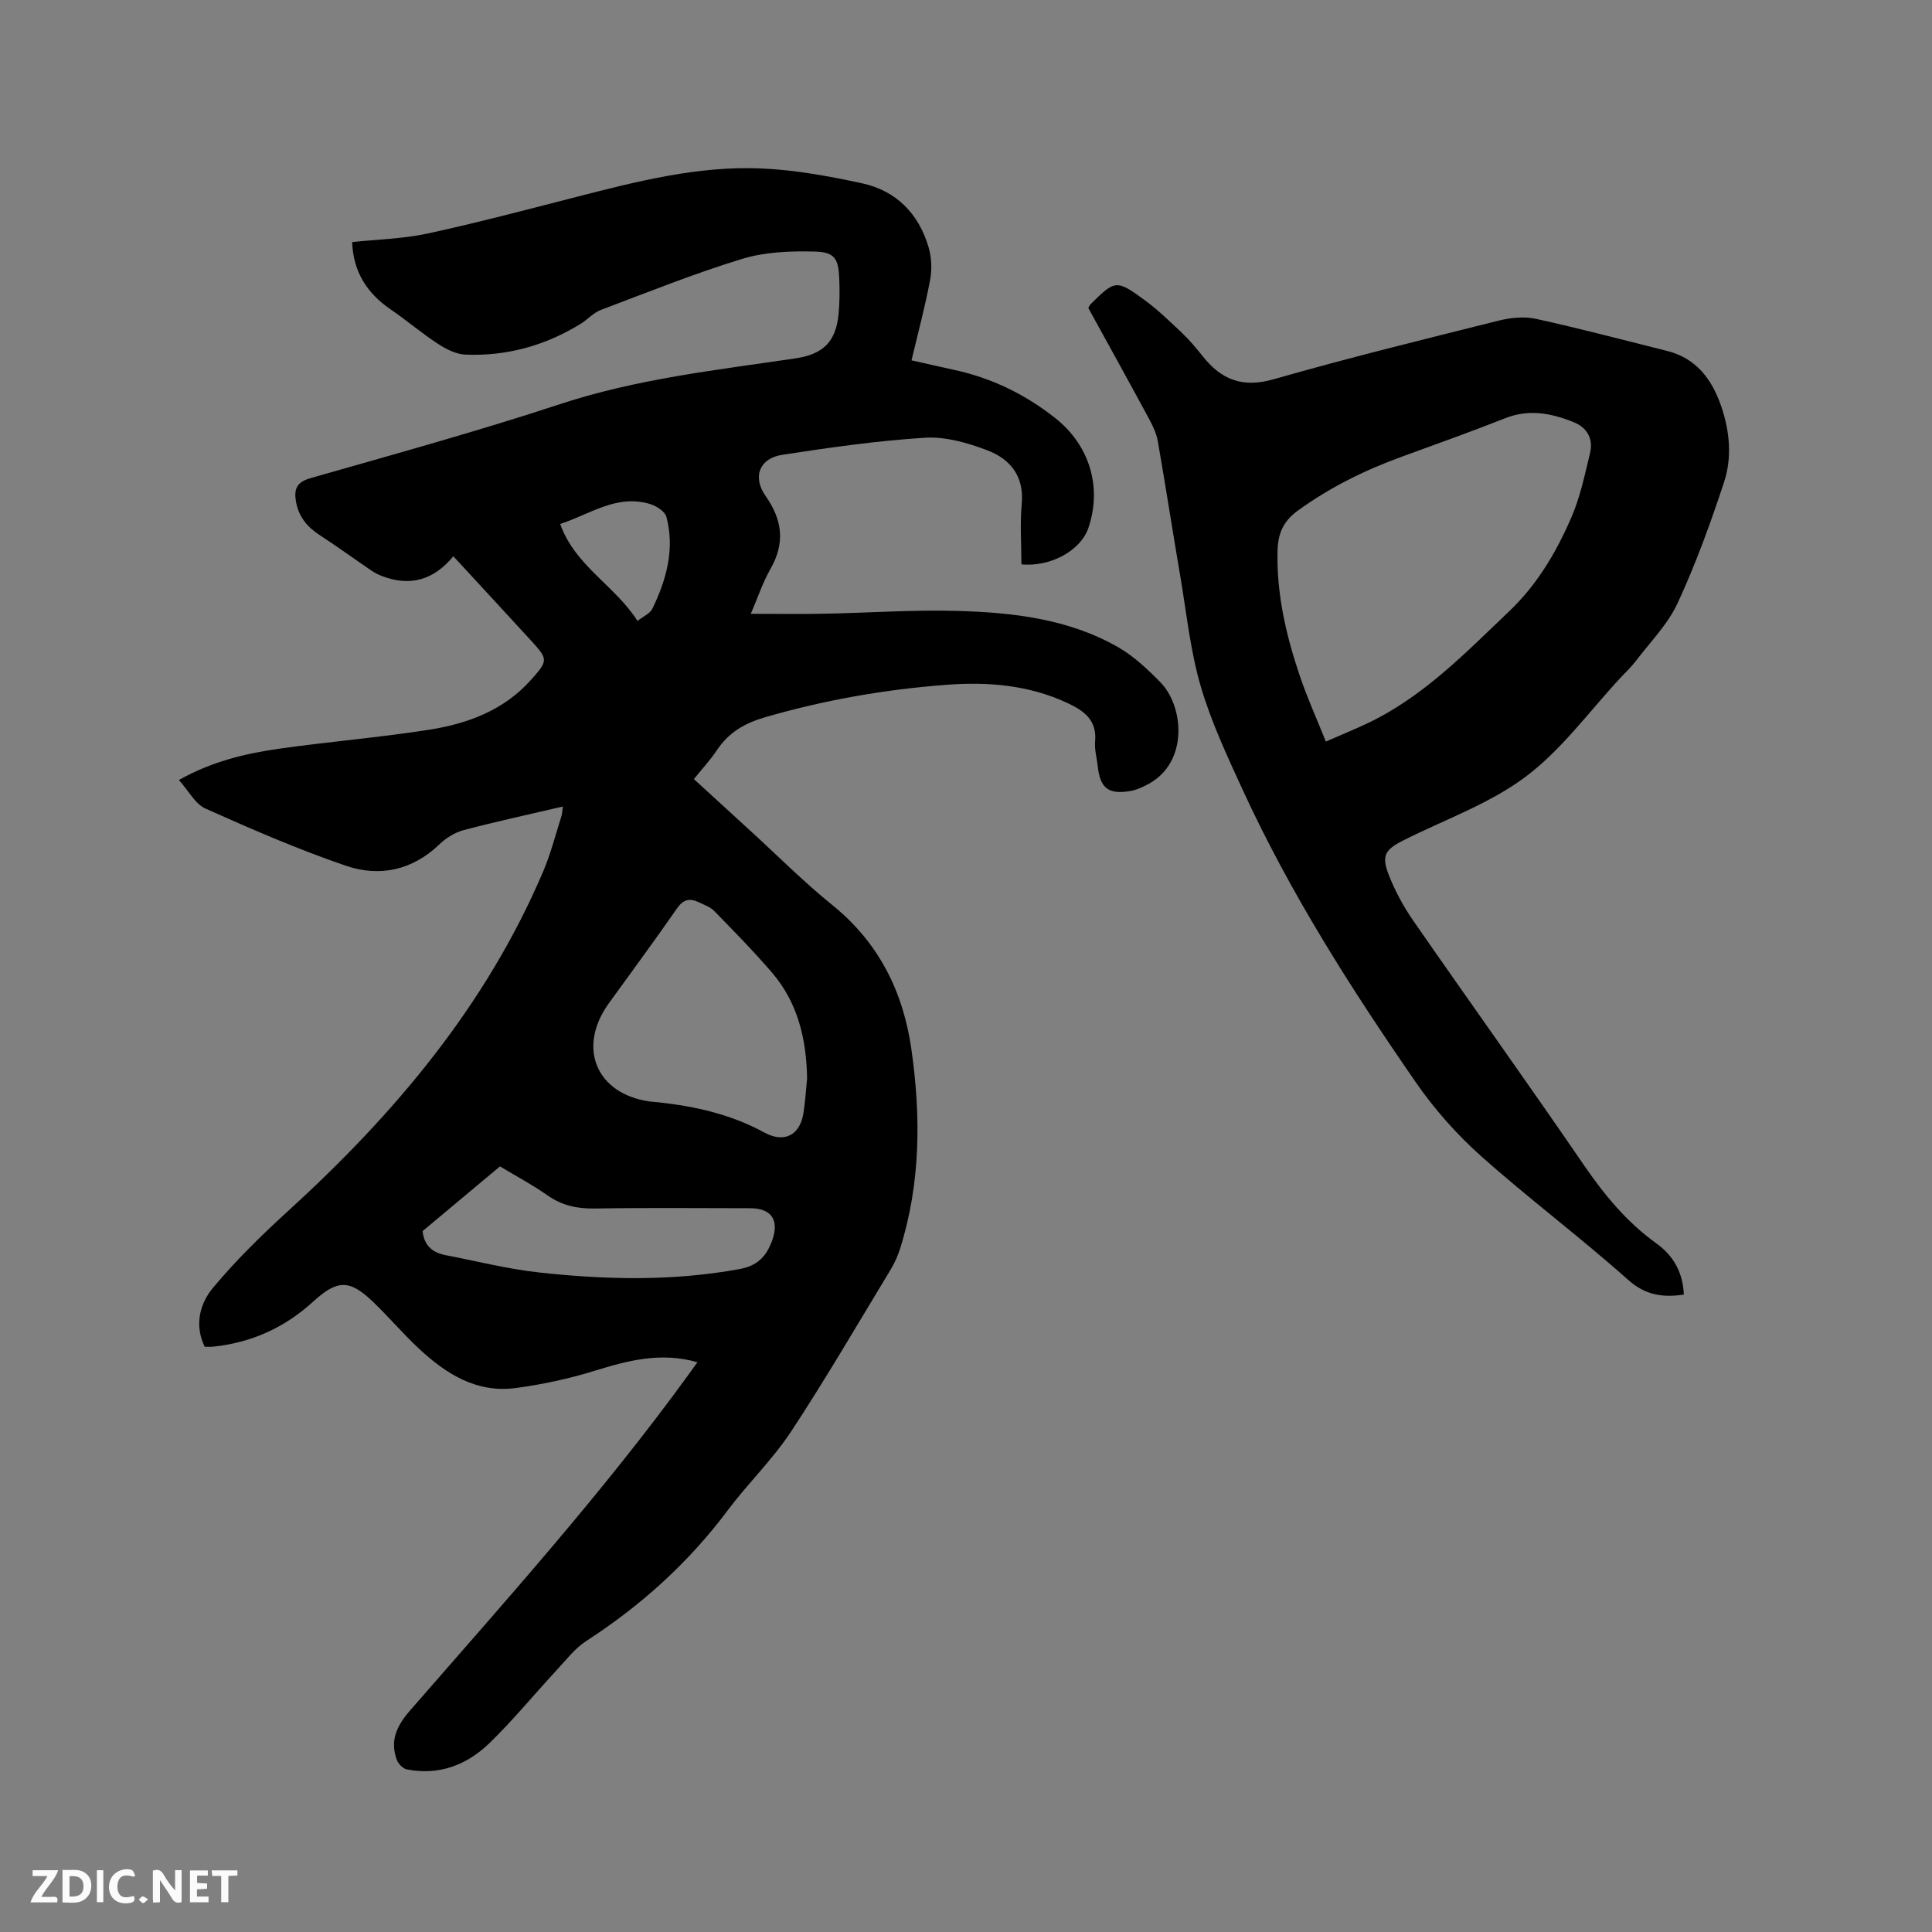
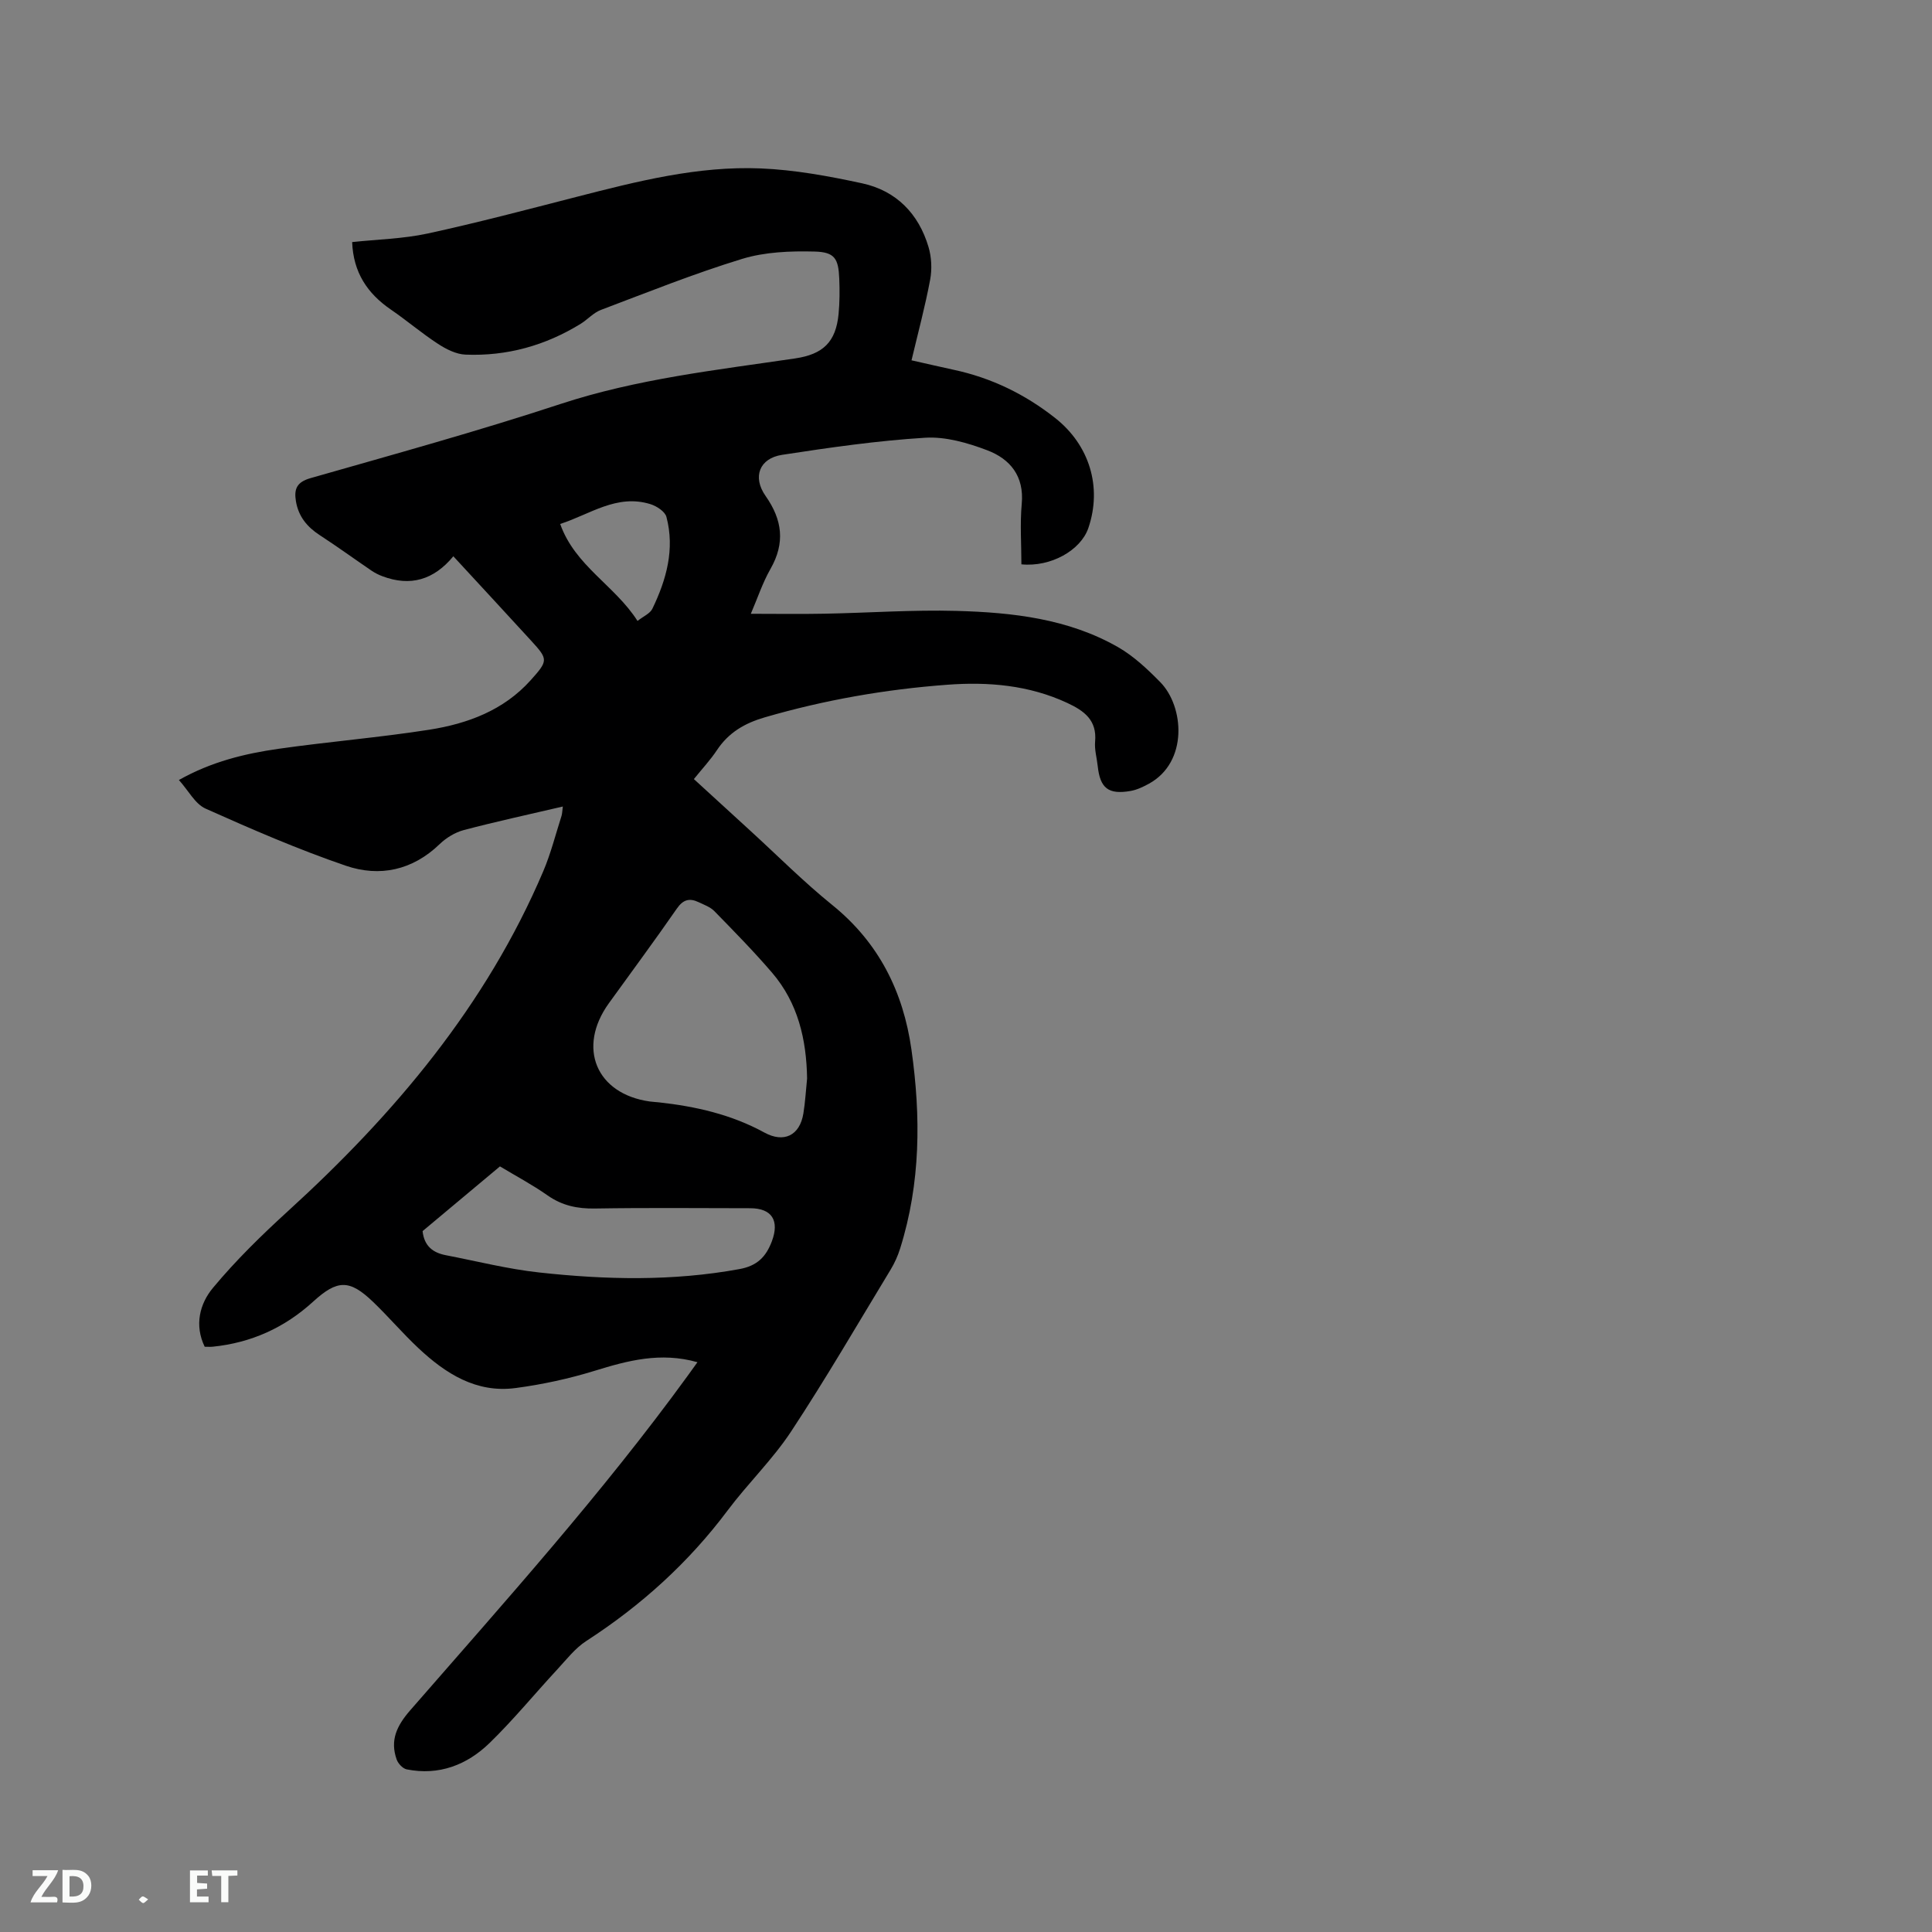
<svg xmlns="http://www.w3.org/2000/svg" enable-background="new 0 0 400 400" viewBox="0 0 400 400">
  <rect x="0" y="0" width="400" height="400" fill="#808080" stroke="none" />
  <path d="m144.4 282.03c-7.65-2.16-14.42-.34-21.29 1.78-5.32 1.64-10.85 2.84-16.37 3.57-8.14 1.08-14.51-3-20.15-8.3-3.24-3.04-6.14-6.46-9.35-9.54-4.87-4.67-7.38-4.64-12.41-.05-5.91 5.4-12.82 8.52-20.78 9.33-.51.05-1.03.01-1.67.01-2.17-4.48-1.02-8.92 1.71-12.19 4.72-5.68 10.06-10.9 15.53-15.89 22.08-20.12 41.02-42.56 52.85-70.35 1.57-3.69 2.55-7.62 3.78-11.45.15-.48.15-1 .28-1.97-7.04 1.65-13.82 3.11-20.52 4.88-1.8.48-3.63 1.6-4.99 2.91-5.63 5.43-12.43 6.86-19.42 4.47-9.88-3.38-19.51-7.56-29.05-11.83-2.16-.97-3.52-3.71-5.51-5.92 6.78-3.81 13.65-5.46 20.64-6.46 10.38-1.48 20.85-2.33 31.2-3.95 7.94-1.25 15.4-4.01 21-10.26 3.64-4.06 3.63-4.3.07-8.19-5.29-5.77-10.6-11.52-16.09-17.46-4.06 4.92-8.92 6.3-14.67 4.14-.78-.29-1.55-.68-2.24-1.14-3.58-2.44-7.09-4.99-10.72-7.35-2.64-1.71-4.43-3.88-4.96-7.03-.42-2.52.14-3.98 3.03-4.8 17.3-4.94 34.67-9.73 51.75-15.35 15.85-5.21 32.24-7.02 48.56-9.43 5.76-.85 8.45-3.36 9.01-9.21.23-2.42.24-4.87.14-7.3-.17-4.16-.93-5.52-5.13-5.62-5-.13-10.26.08-14.98 1.52-9.91 3.03-19.55 6.9-29.25 10.57-1.53.58-2.73 1.97-4.16 2.86-7.31 4.51-15.3 6.74-23.87 6.39-1.94-.08-4.01-1.13-5.69-2.23-3.37-2.19-6.44-4.83-9.76-7.1-4.86-3.33-7.78-7.7-8.01-13.97 5.18-.56 10.51-.67 15.62-1.77 10.33-2.24 20.56-4.95 30.8-7.58 12.54-3.22 25.13-6.44 38.16-5.9 7.03.29 14.09 1.59 20.99 3.08 7.05 1.52 11.71 6.27 13.76 13.19.63 2.12.74 4.59.34 6.76-1.03 5.5-2.49 10.93-3.86 16.7 3.03.68 5.87 1.34 8.73 1.96 7.8 1.67 14.76 5.05 21.03 10 7.07 5.58 9.75 14.27 6.85 22.77-1.58 4.61-7.77 8.11-13.86 7.51 0-4.14-.31-8.37.07-12.53.53-5.74-2.4-9.28-7.13-11.08-4.07-1.55-8.65-2.87-12.9-2.6-9.9.61-19.77 2.03-29.59 3.54-4.7.72-6.18 4.59-3.41 8.52 3.48 4.95 4.07 9.72 1.02 15.08-1.66 2.91-2.72 6.16-4.08 9.31 5.25 0 10.27.08 15.28-.02 9.11-.17 18.23-.83 27.33-.58 11.57.32 23.12 1.61 33.43 7.51 3.24 1.86 6.1 4.56 8.75 7.26 4.92 5.03 5.8 16.53-2.37 21.01-1.19.65-2.48 1.27-3.8 1.5-4.6.8-6.31-.57-6.8-5.16-.18-1.69-.69-3.4-.54-5.05.41-4.45-2.26-6.38-5.75-8.01-7.94-3.7-16.37-4.41-24.87-3.77-12.8.95-25.41 3.15-37.78 6.75-4.16 1.21-7.48 3.15-9.89 6.78-1.34 2.02-3.02 3.82-4.78 6 3.91 3.58 7.8 7.14 11.68 10.69 5.64 5.15 11.04 10.59 16.97 15.38 9.64 7.79 14.69 17.94 16.39 29.9 1.97 13.87 1.92 27.69-2.34 41.23-.47 1.5-1.13 2.98-1.94 4.32-6.81 11.23-13.42 22.61-20.64 33.57-3.83 5.81-8.95 10.74-13.14 16.34-8.1 10.82-17.92 19.68-29.24 27.01-2.33 1.5-4.13 3.86-6.05 5.93-4.68 5.05-9.05 10.4-13.98 15.19-4.68 4.55-10.48 6.8-17.16 5.47-.81-.16-1.78-1.19-2.08-2.03-1.42-3.99.01-6.99 2.79-10.19 19.71-22.62 39.78-44.95 57.45-69.26.62-.86 1.22-1.7 2.03-2.82zm22.7-58.74c-.13-8.07-1.88-15.63-7.24-21.89-3.79-4.42-7.88-8.58-11.95-12.75-.85-.87-2.14-1.33-3.28-1.87-1.86-.88-3.19-.56-4.5 1.34-4.58 6.62-9.39 13.09-14.09 19.62-6.6 9.17-2.6 18.75 8.48 20.31.63.09 1.27.11 1.9.18 7.63.84 15.02 2.52 21.83 6.25 4.04 2.21 7.33.63 8.08-3.94.39-2.39.52-4.83.77-7.25zm-63.59 18.2c-5.44 4.55-10.79 9.03-16.02 13.4.34 3.12 2.17 4.47 4.78 4.98 6.44 1.24 12.84 2.87 19.34 3.58 13.83 1.52 27.67 1.83 41.49-.7 3.67-.67 5.49-2.54 6.7-5.74 1.62-4.3.02-6.86-4.49-6.86-10.71-.01-21.42-.12-32.13.06-3.65.06-6.8-.6-9.82-2.72-3.11-2.19-6.49-3.98-9.85-6zm28.48-112.93c1.21-.96 2.59-1.52 3.08-2.53 2.9-6.01 4.67-12.32 2.91-19-.29-1.12-2.02-2.25-3.31-2.65-6.98-2.17-12.54 2.13-18.69 4.1 3.08 8.7 11.34 12.74 16.01 20.08z" fill="#000001" />
-   <path d="m225.32 63.76c.2-.35.27-.57.41-.71 5.13-5.1 5.38-5.21 11.21-.95 2.8 2.05 5.33 4.5 7.85 6.9 1.53 1.45 2.9 3.1 4.22 4.76 3.84 4.85 8.24 6.6 14.64 4.77 15.46-4.42 31.08-8.26 46.68-12.16 2.46-.61 5.27-.89 7.7-.35 9.08 1.99 18.08 4.38 27.1 6.63 6.09 1.52 9.33 5.92 11.23 11.47 1.76 5.13 2.27 10.56.6 15.66-2.8 8.51-5.87 16.98-9.63 25.09-2.03 4.4-5.68 8.06-8.67 12.01-.89 1.18-1.99 2.2-3 3.28-6.51 6.97-12.25 14.99-19.76 20.63-7.5 5.63-16.78 8.89-25.29 13.17-3.88 1.95-4.65 3.2-3.06 7.24 1.3 3.31 3.05 6.53 5.08 9.46 11.71 16.89 23.69 33.6 35.3 50.56 4.24 6.19 8.89 11.82 15 16.21 3.57 2.56 5.5 6.06 5.69 10.61-4.35.61-7.91.18-11.57-3.09-9.88-8.81-20.51-16.77-30.4-25.58-5.02-4.48-9.62-9.66-13.45-15.19-13.39-19.35-26.04-39.18-35.9-60.62-3.22-7.01-6.54-14.09-8.7-21.46-2.13-7.27-2.91-14.95-4.18-22.46-1.6-9.4-3.06-18.82-4.69-28.21-.26-1.52-.93-3.03-1.67-4.41-4.21-7.8-8.51-15.57-12.74-23.26zm49.18 89.77c3.26-1.42 5.88-2.49 8.45-3.7 11.64-5.48 20.39-14.59 29.52-23.28 5.82-5.54 9.75-12.24 12.86-19.42 1.83-4.21 2.78-8.82 3.87-13.32.72-2.96-.61-5.29-3.4-6.41-4.58-1.84-9.22-2.77-14.14-.82-7.07 2.8-14.25 5.35-21.4 7.96-7.69 2.8-14.93 6.36-21.6 11.21-3.02 2.2-4.07 4.77-4.16 8.28-.22 8.93 1.76 17.45 4.58 25.81 1.53 4.56 3.53 8.95 5.42 13.69z" fill="#000001" />
  <g fill="#fafbfa">
-     <path d="m37.59 393.81c-.92.31-1.52.05-2-.78-.7-1.2-1.52-2.34-2.47-3.78v4.59c-.55.03-.95.05-1.41.07-.03-.37-.06-.64-.06-.91 0-1.91 0-3.81 0-5.7 1.13-.41 1.77-.03 2.29.91.62 1.11 1.38 2.14 2.31 3.19v-4.2h1.35v6.61z" />
    <path d="m12.94 393.88v-6.75c1.9.19 3.93-.54 5.37 1.29.8 1.01.78 2.88.03 3.97-1.37 1.97-3.4 1.51-5.4 1.49m1.45-1.22c2.04.12 2.92-.58 2.89-2.21-.03-1.51-.98-2.19-2.89-2z" />
    <path d="m11.81 393.87h-5.49c.68-2.18 2.47-3.48 3.51-5.45h-3.08v-1.21h5.29c-.71 2.13-2.44 3.48-3.47 5.51.86 0 1.63.04 2.39-.01.79-.05 1.14.21.85 1.16" />
    <path d="m39.33 393.86v-6.61h3.7v1.07h-2.22v1.52c.68.04 1.34.09 2.07.13v1.07c-.72.05-1.38.09-2.1.14v1.48h2.4v1.19h-3.85z" />
-     <path d="m27.71 388.56c-1.15-.3-2.46-.61-3.1.64-.37.73-.41 1.93-.06 2.67.63 1.35 1.99.93 3.17.68.35.94-.01 1.32-.93 1.46-1.62.25-3.05-.27-3.76-1.48-.73-1.24-.6-3.03.31-4.17.88-1.11 2.71-1.7 4-1.16.32.13.44.74.65 1.12-.1.08-.19.16-.28.24" />
    <path d="m49.15 387.24v1.07c-.59.02-1.17.05-1.87.08v5.44h-1.48v-5.44h-1.85c-.05-.4-.08-.73-.13-1.15z" />
-     <path d="m20.06 387.21h1.33v6.62h-1.33z" />
+     <path d="m20.06 387.21h1.33h-1.33z" />
    <path d="m30.68 393.25c-.49.38-.8.79-1.05.76-.32-.05-.6-.45-.9-.7.26-.24.51-.64.8-.67.29-.04.62.3 1.15.61" />
  </g>
</svg>